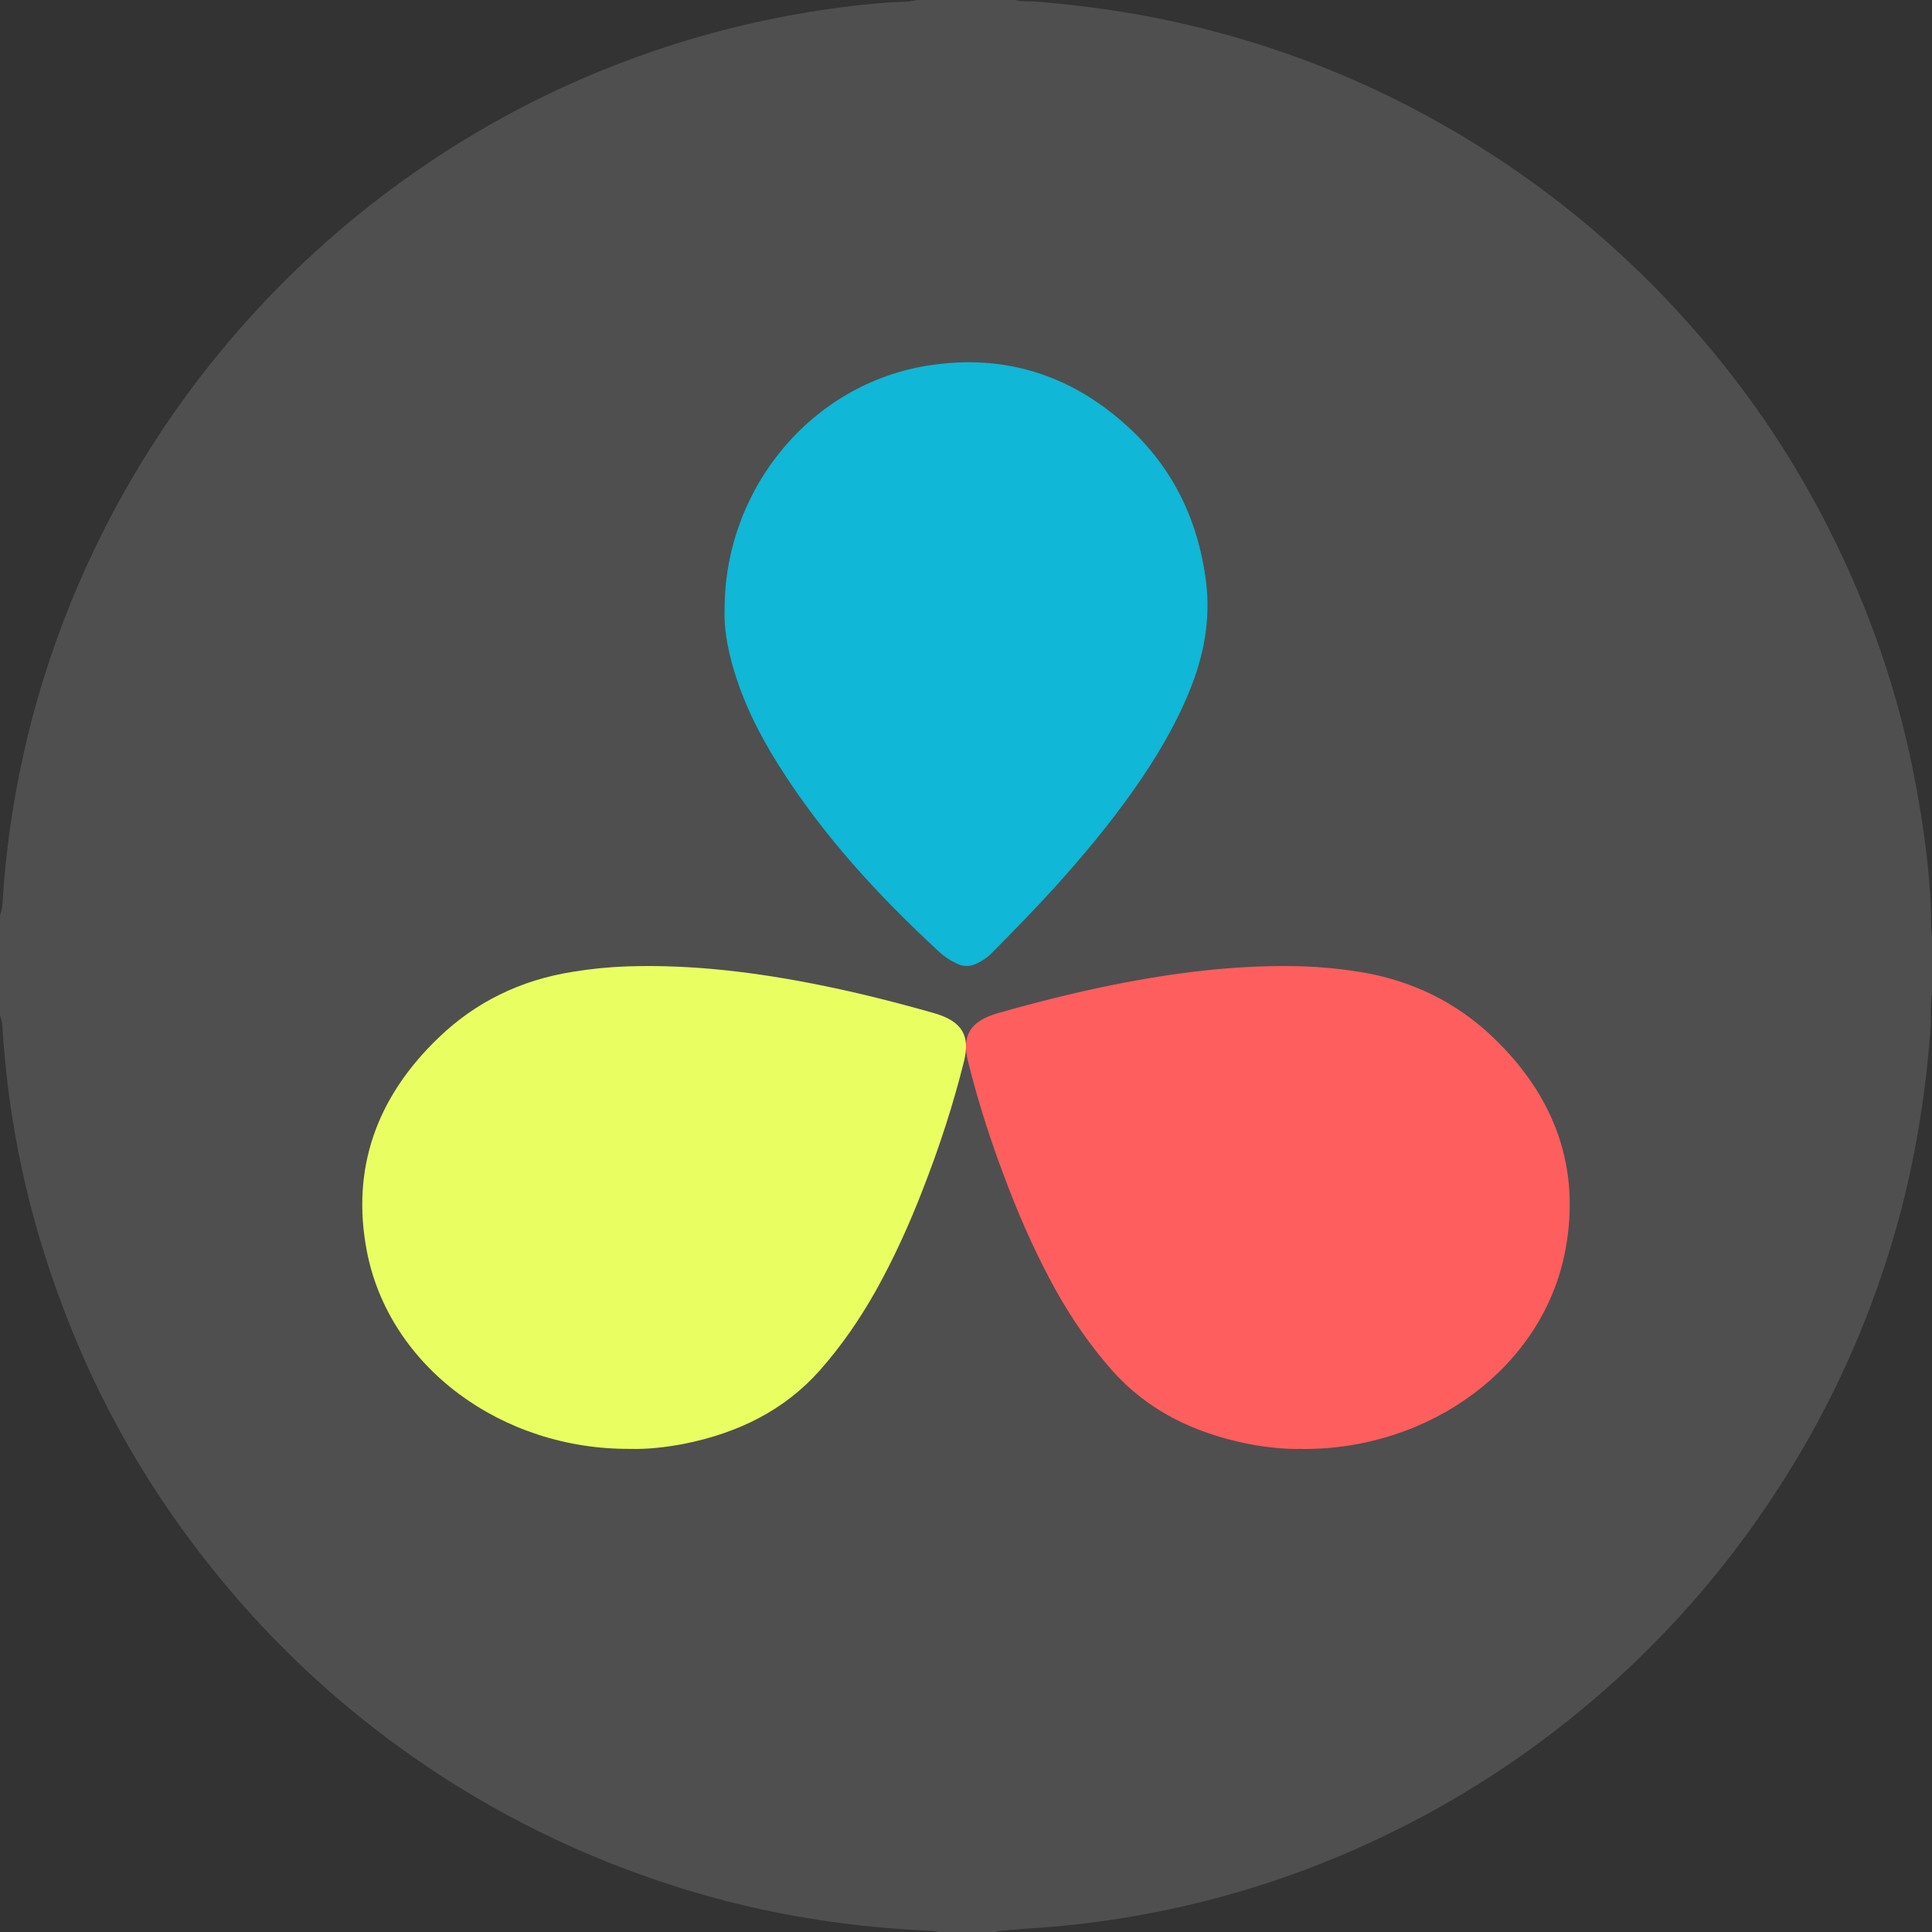
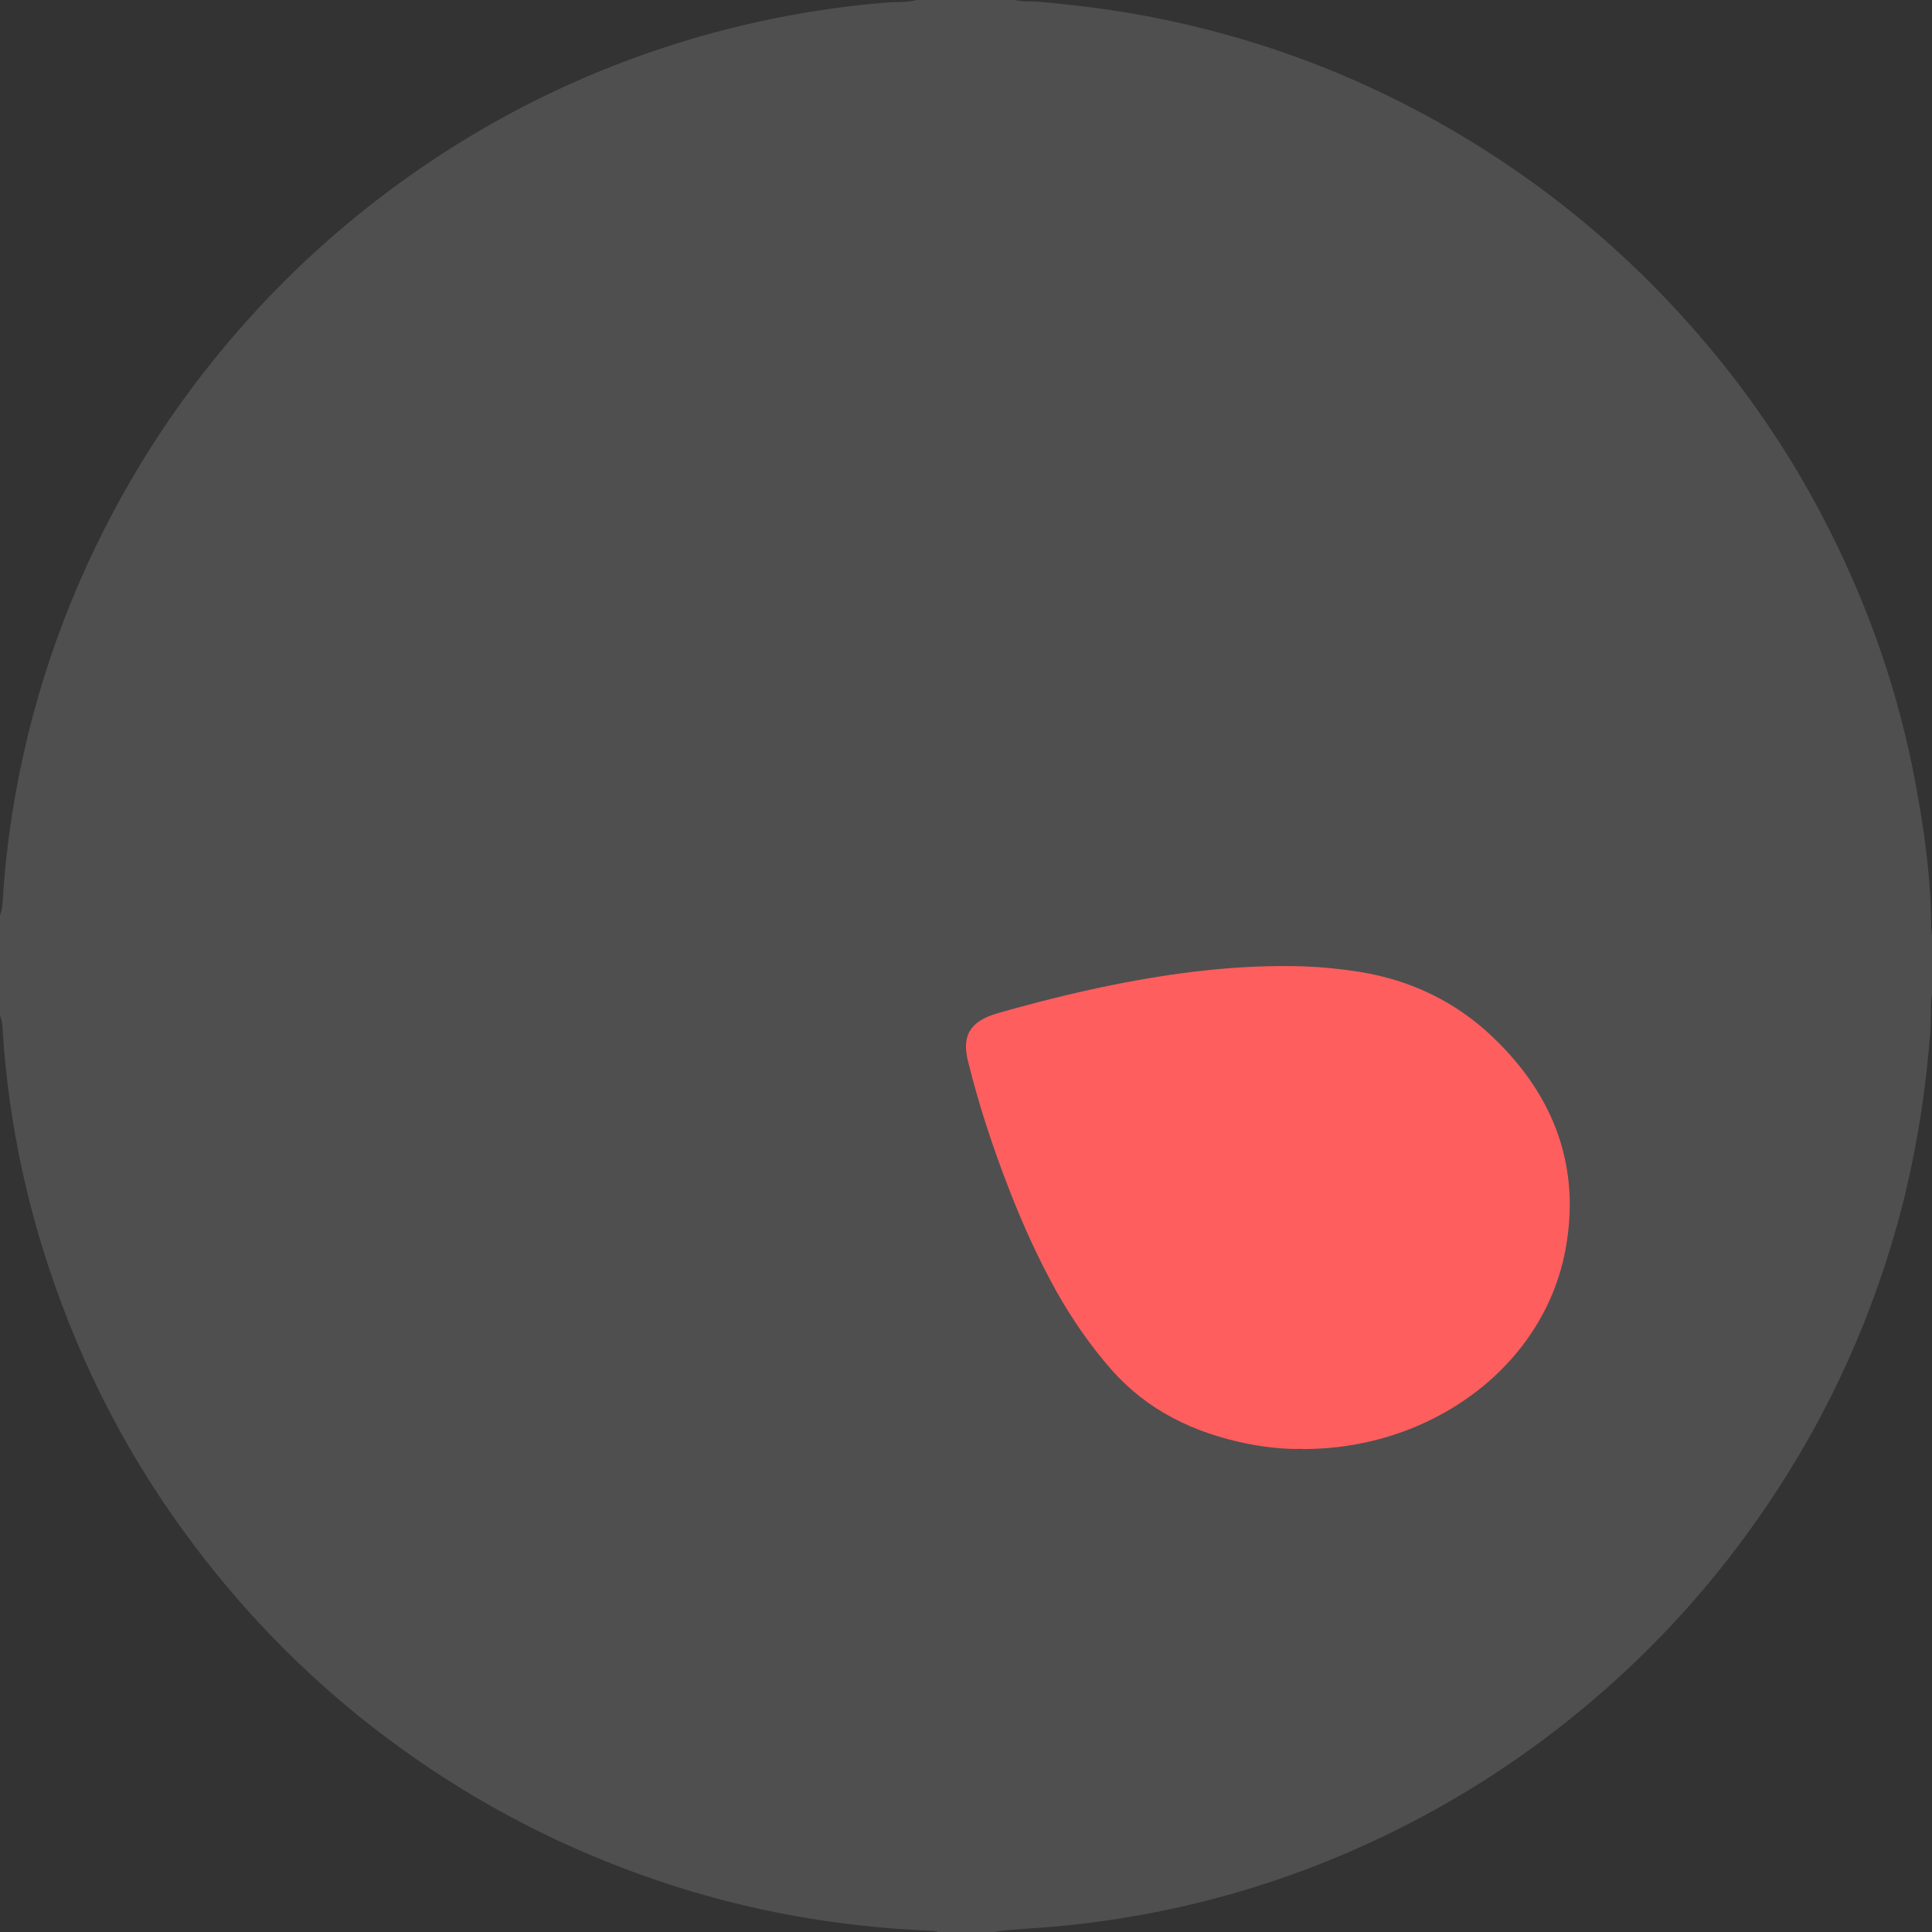
<svg xmlns="http://www.w3.org/2000/svg" width="16" height="16" version="1.1">
  <rect width="100%" height="100%" fill="#333333" stroke="none" />
  <path style="fill:#4f4f4f" d="M 8.245,16 7.77,16 C 7.748,15.992 7.726,15.99 7.704,15.99 7.451,15.978 7.199,15.958 6.95,15.924 6.484,15.863 6.026,15.761 5.58,15.618 4.814,15.373 4.1,15.022 3.439,14.563 2.826,14.137 2.283,13.635 1.811,13.057 1.254,12.377 0.82,11.628 0.513,10.804 0.237,10.073 0.072,9.315 0.022,8.534 0.022,8.491 0.014,8.449 0,8.407 L 0,7.581 C 0.014,7.545 0.02,7.507 0.022,7.469 0.032,7.282 0.052,7.095 0.076,6.91 0.197,6.018 0.462,5.172 0.87,4.37 1.152,3.818 1.493,3.303 1.895,2.829 2.293,2.359 2.739,1.939 3.234,1.571 4.04,0.972 4.926,0.54 5.895,0.275 6.365,0.147 6.845,0.062 7.332,0.022 7.418,0.014 7.509,0.022 7.595,0 l 0.812,0 c 0.062,0.018 0.127,0.008 0.189,0.014 0.322,0.028 0.641,0.068 0.959,0.131 0.999,0.197 1.925,0.571 2.782,1.123 0.665,0.428 1.252,0.944 1.765,1.545 0.412,0.482 0.762,1.007 1.047,1.573 0.338,0.669 0.579,1.37 0.716,2.108 0.072,0.39 0.127,0.784 0.128,1.181 0,0.026 0.006,0.054 0.008,0.08 l 0,0.474 c -0.008,0.03 -0.008,0.062 -0.01,0.094 0,0.076 0,0.153 -0.006,0.229 -0.036,0.486 -0.113,0.966 -0.233,1.441 -0.231,0.89 -0.603,1.716 -1.12,2.477 -0.384,0.567 -0.832,1.077 -1.347,1.529 -0.512,0.45 -1.073,0.83 -1.682,1.137 -0.702,0.354 -1.439,0.599 -2.213,0.733 -0.297,0.052 -0.597,0.086 -0.898,0.104 -0.079,0.009 -0.164,0.007 -0.246,0.025 z" />
-   <path style="fill:#e9ff61" d="m 5.22,11.999 c 0.136,0.004 0.289,-0.012 0.441,-0.041 0.452,-0.09 0.835,-0.278 1.13,-0.611 0.179,-0.203 0.33,-0.423 0.46,-0.654 C 7.404,10.42 7.532,10.136 7.643,9.849 7.779,9.501 7.895,9.146 7.984,8.787 8.033,8.585 7.977,8.459 7.734,8.39 7.425,8.302 7.113,8.223 6.796,8.159 6.27,8.053 5.74,7.986 5.2,8.003 5.047,8.008 4.895,8.023 4.744,8.048 4.307,8.117 3.936,8.301 3.633,8.593 3.115,9.089 2.909,9.681 3.037,10.356 c 0.183,0.965 1.12,1.651 2.184,1.643 z" />
-   <path style="fill:#10b7d6" d="m 6.001,5.051 c -0.006,0.143 0.021,0.299 0.064,0.455 0.083,0.297 0.219,0.57 0.381,0.827 0.367,0.585 0.83,1.086 1.333,1.551 0.041,0.038 0.09,0.071 0.143,0.095 0.053,0.027 0.105,0.027 0.159,0.004 0.052,-0.023 0.099,-0.055 0.139,-0.097 C 8.393,7.711 8.565,7.535 8.73,7.354 8.962,7.097 9.184,6.832 9.384,6.548 9.566,6.291 9.729,6.02 9.849,5.727 9.969,5.435 10.027,5.134 9.988,4.818 9.922,4.296 9.703,3.853 9.311,3.507 8.848,3.097 8.308,2.933 7.701,3.025 6.713,3.173 5.997,4.058 6.001,5.051 Z" />
  <path style="fill:#ff5e5e" d="m 10.78,11.999 c -0.136,0.004 -0.289,-0.012 -0.441,-0.041 C 9.887,11.868 9.503,11.68 9.208,11.347 9.029,11.144 8.878,10.924 8.748,10.693 8.596,10.42 8.468,10.136 8.357,9.849 8.221,9.501 8.105,9.146 8.016,8.787 7.967,8.585 8.023,8.459 8.266,8.39 8.575,8.302 8.887,8.223 9.204,8.159 9.73,8.053 10.26,7.986 10.8,8.003 c 0.153,0.006 0.305,0.021 0.456,0.045 0.437,0.07 0.808,0.254 1.111,0.545 0.518,0.496 0.724,1.089 0.596,1.764 -0.183,0.965 -1.12,1.651 -2.184,1.643 z" />
</svg>